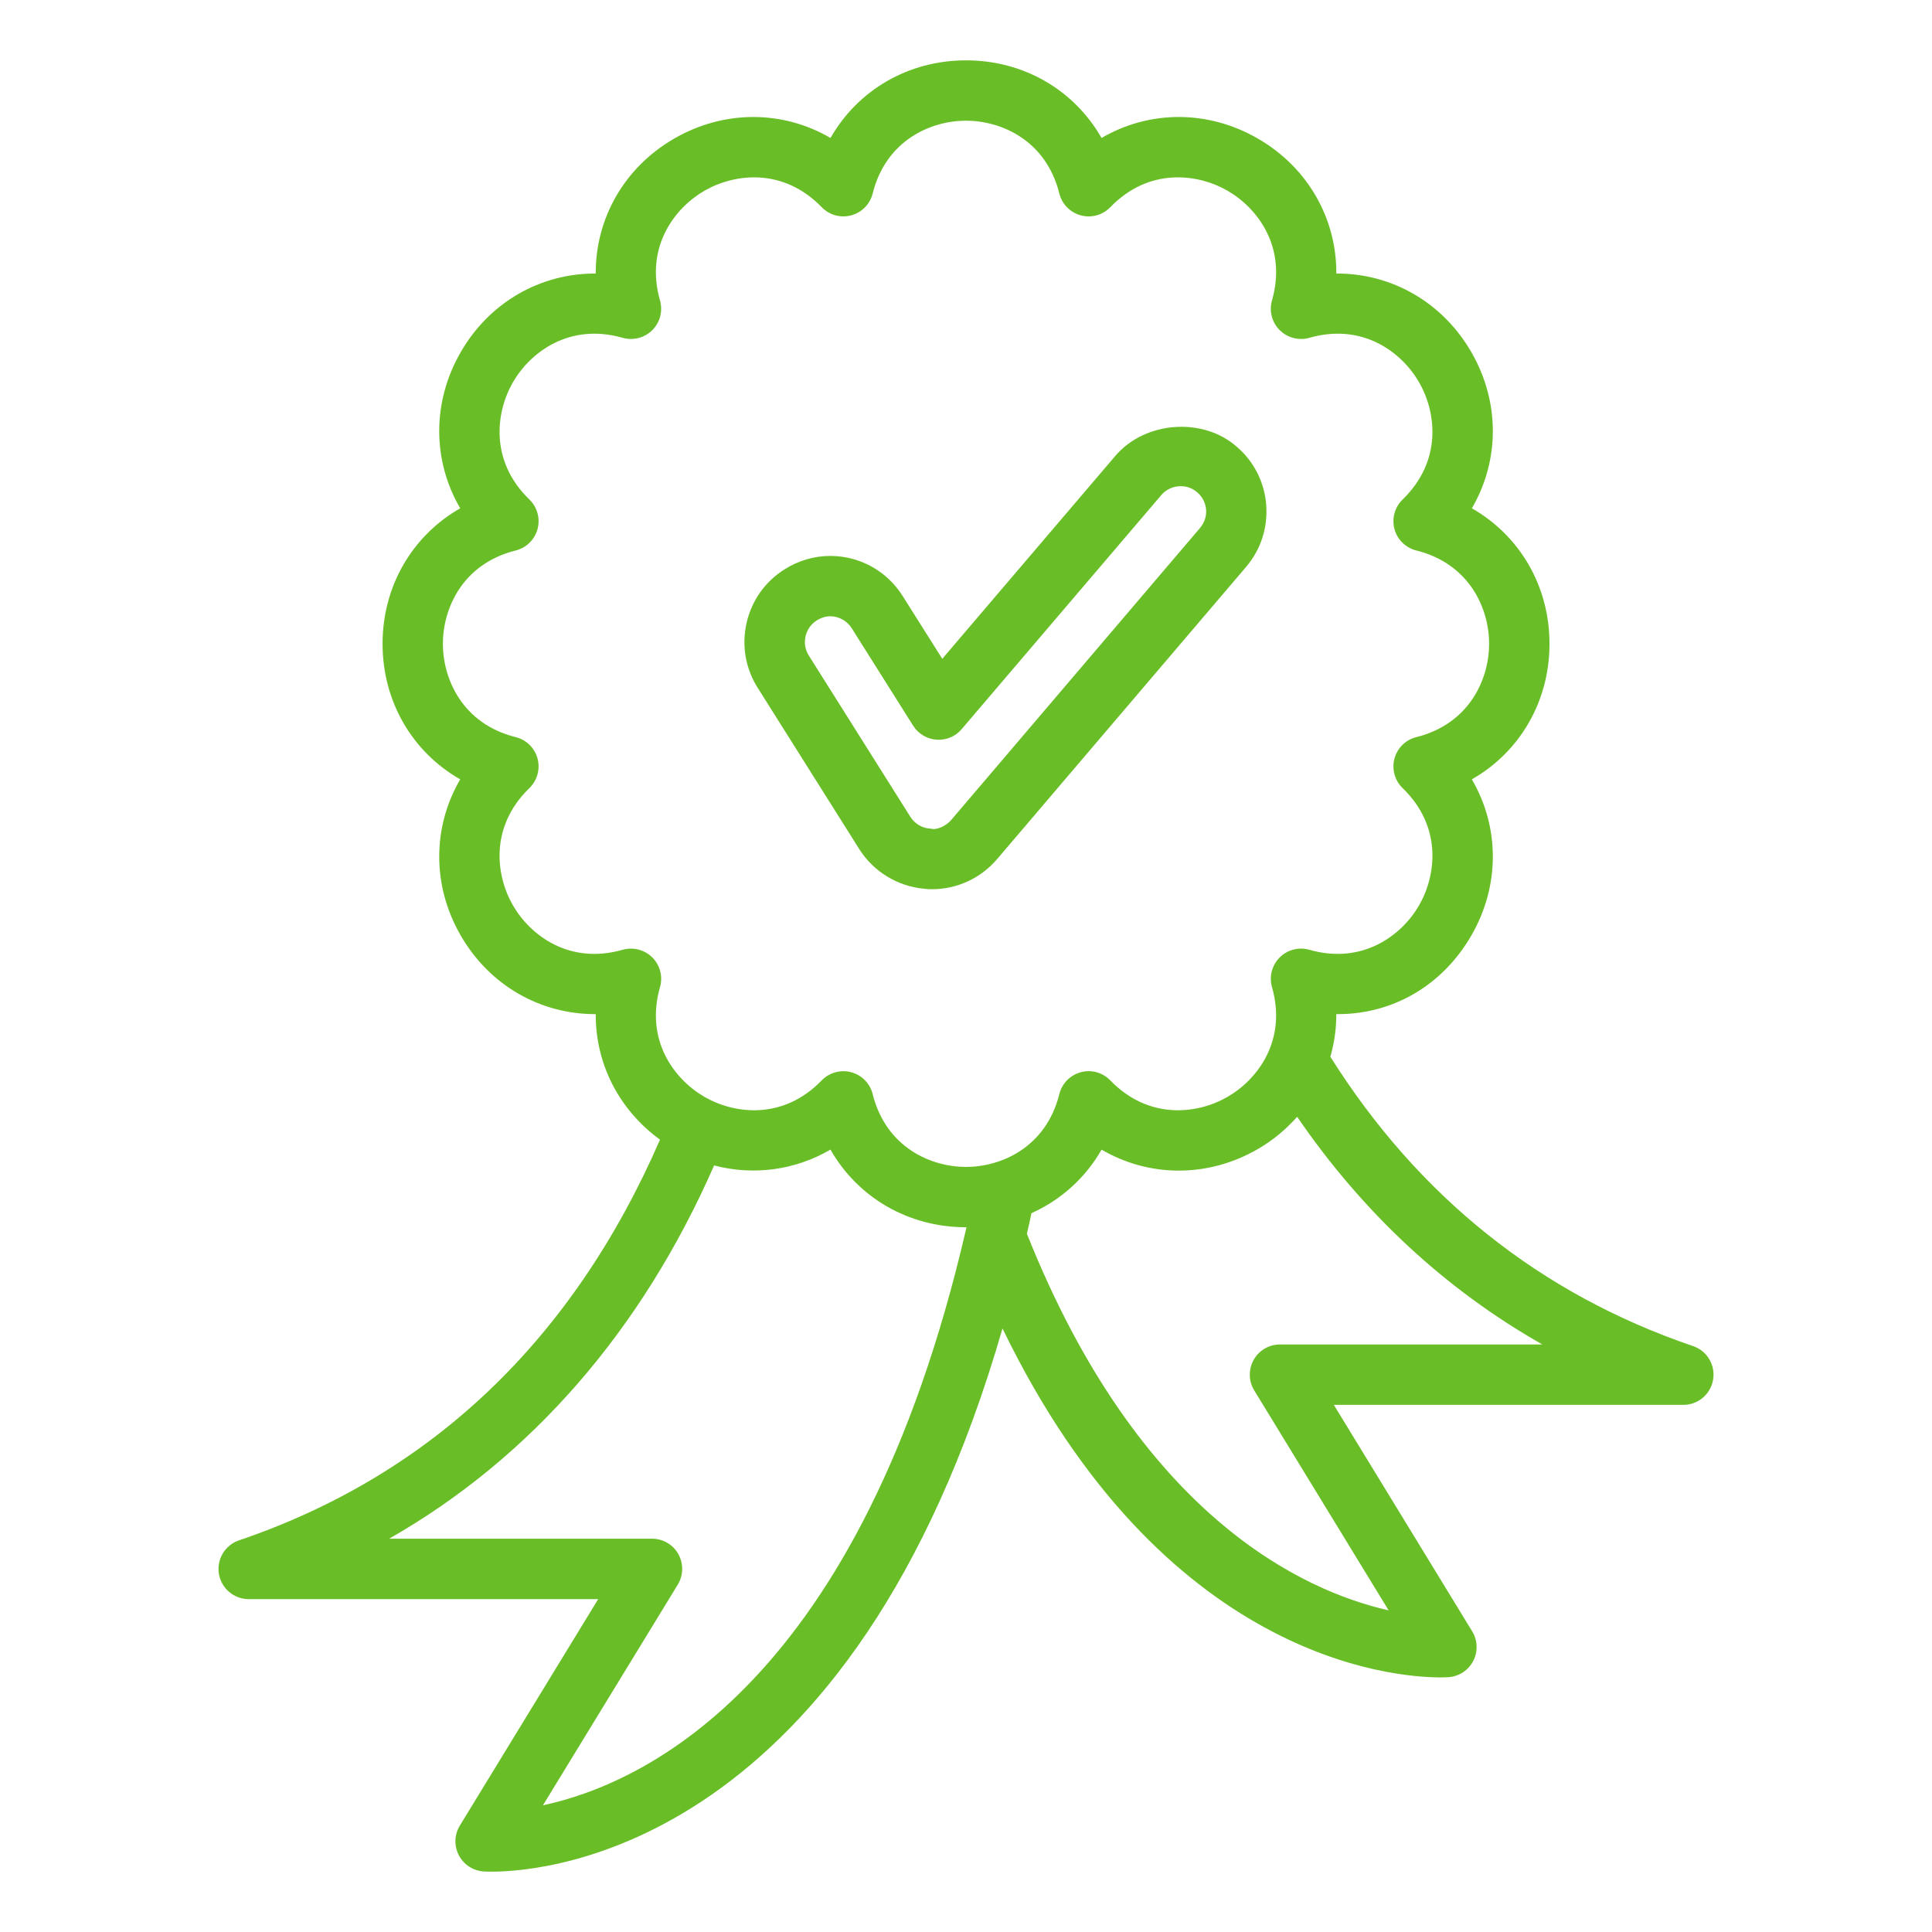
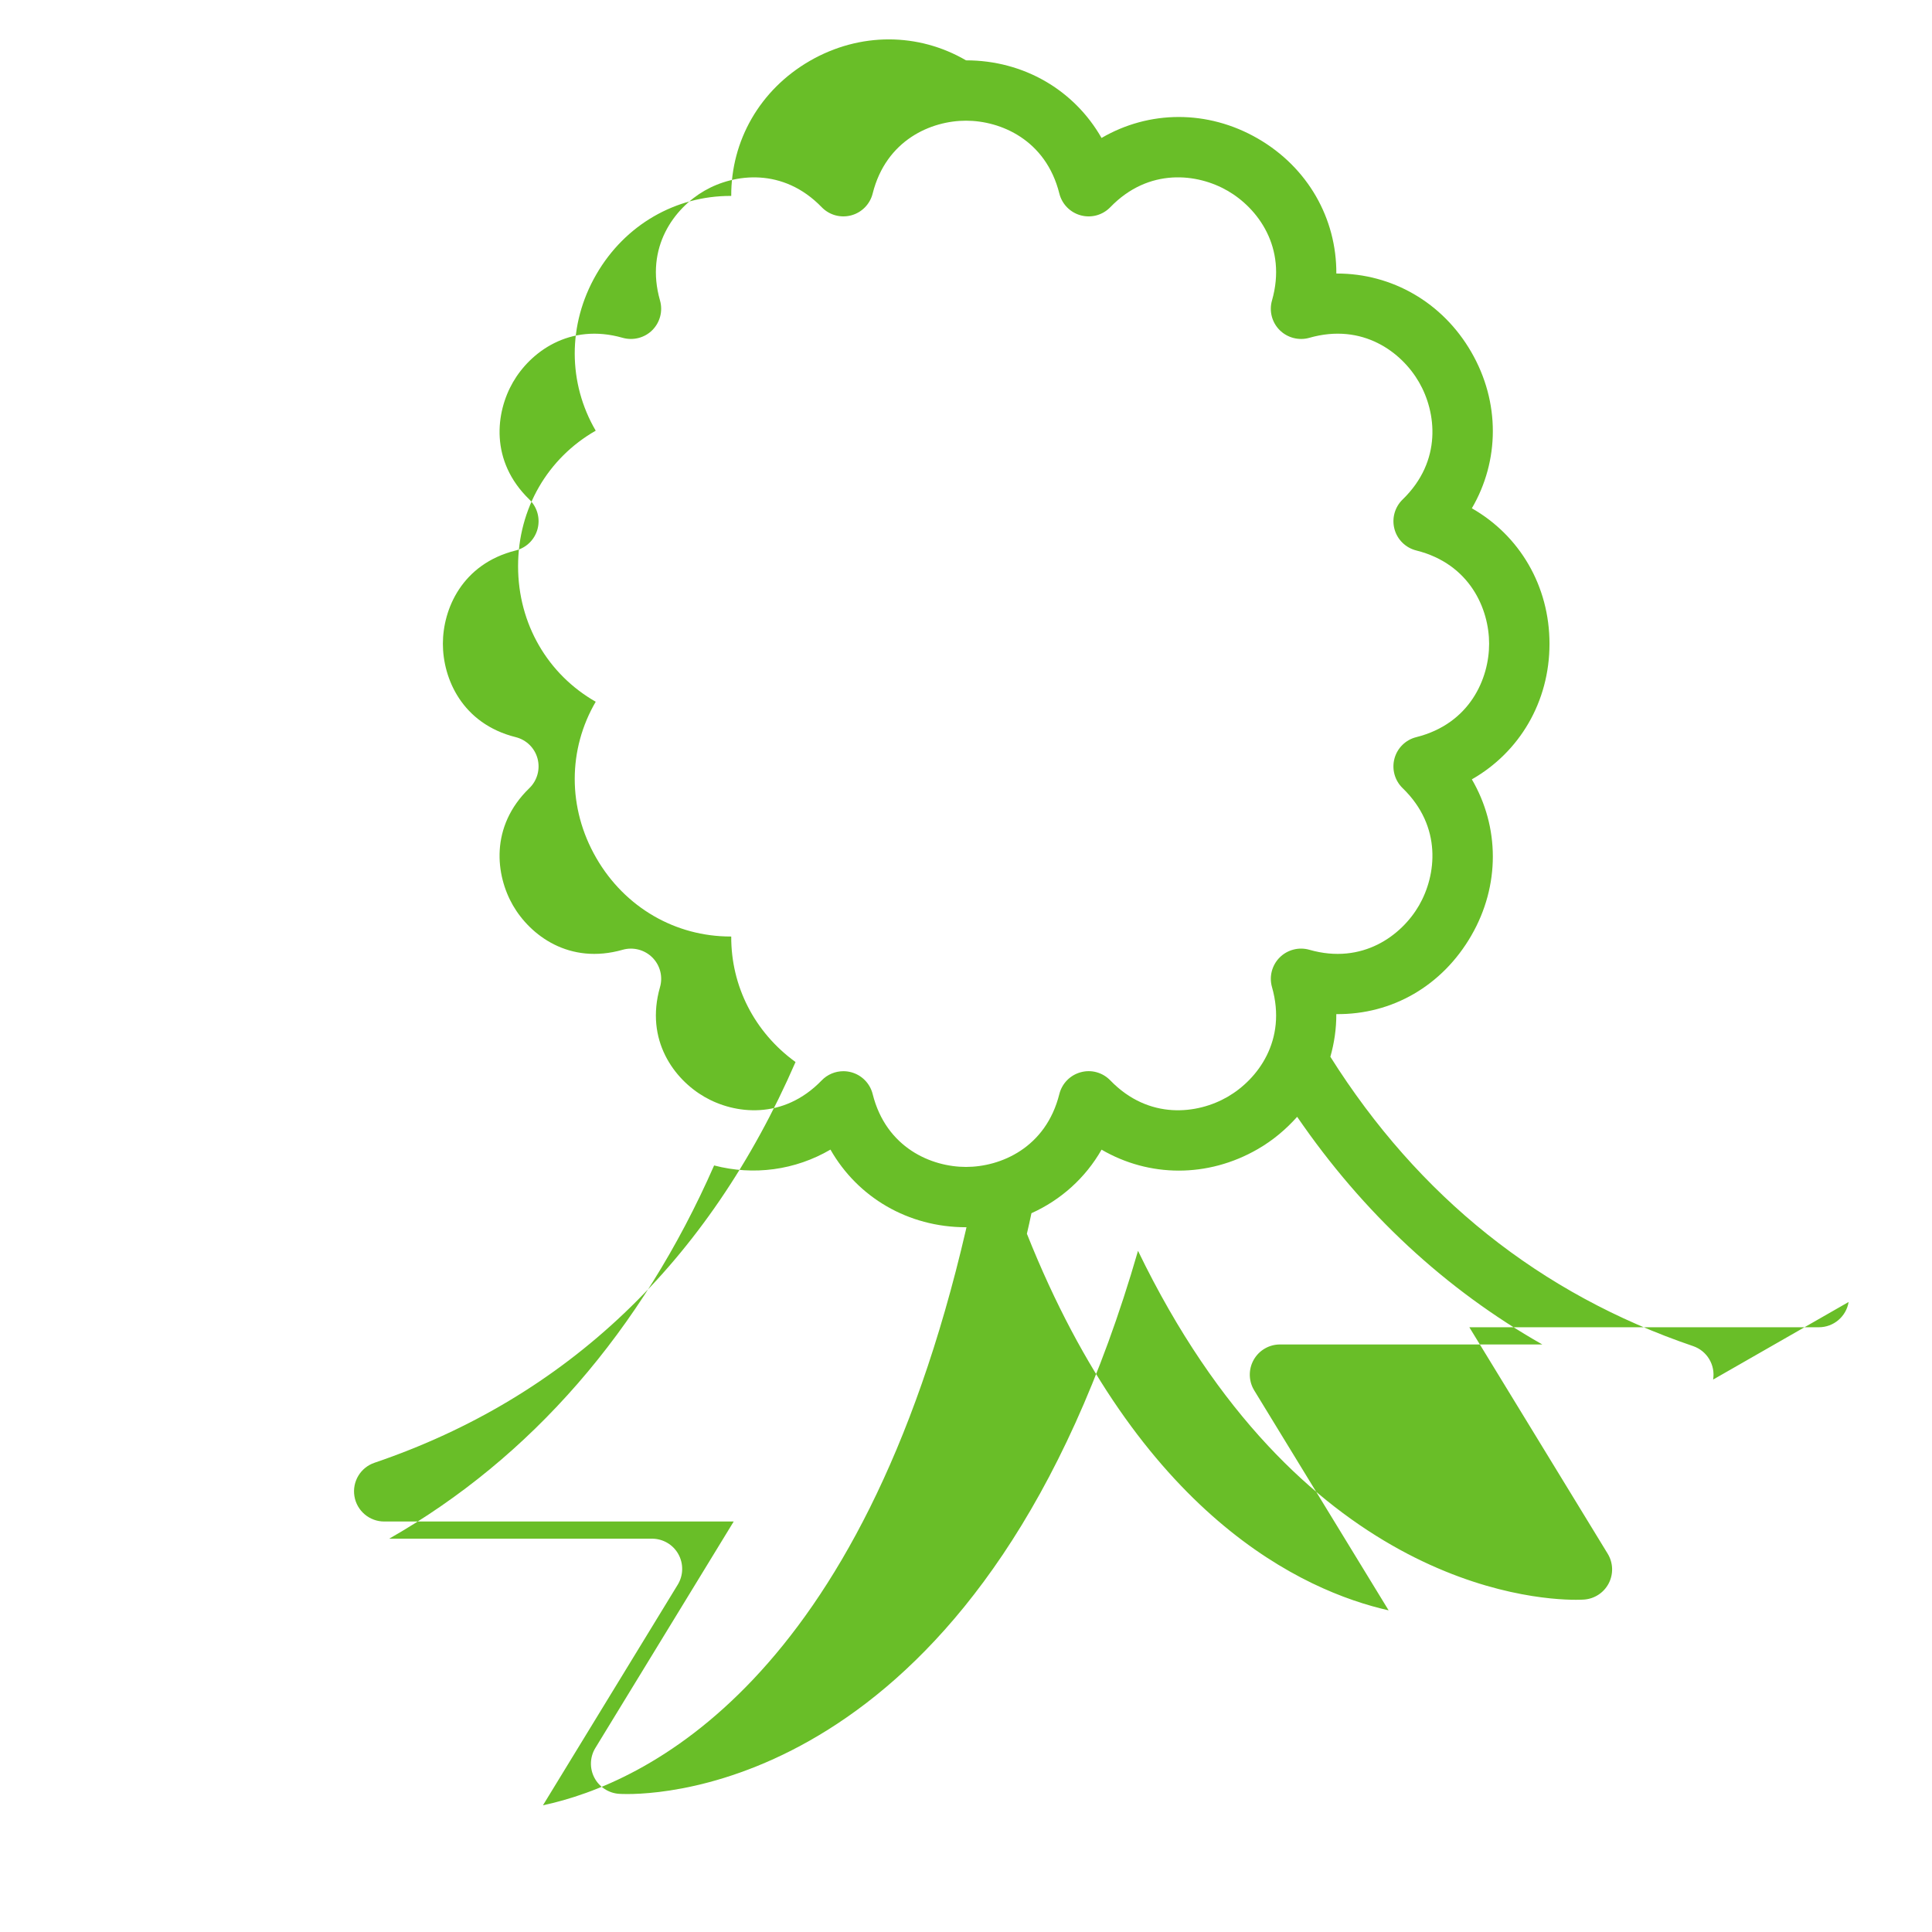
<svg xmlns="http://www.w3.org/2000/svg" id="Layer_1" viewBox="0 0 64 64" data-name="Layer 1" width="300" height="300" version="1.1">
  <g width="100%" height="100%" transform="matrix(1,0,0,1,0,0)">
-     <path d="m56.749 45.7c.08-.482-.201-.952-.664-1.109-5.063-1.722-9.097-4.953-12.015-9.584.129-.455.199-.929.197-1.413 1.852.019 3.512-.94 4.472-2.602s.936-3.603.018-5.175c1.581-.902 2.572-2.57 2.572-4.49s-.991-3.587-2.572-4.489c.918-1.572.942-3.513-.018-5.175-.955-1.654-2.637-2.602-4.446-2.602h-.025c.009-1.82-.94-3.513-2.603-4.473-1.663-.959-3.602-.935-5.175-.018-.901-1.58-2.57-2.571-4.489-2.571s-3.588.991-4.489 2.571c-1.574-.917-3.513-.94-5.175.018-1.662.96-2.611 2.652-2.603 4.473h-.025c-1.81 0-3.491.947-4.446 2.602-.96 1.662-.936 3.603-.018 5.175-1.581.902-2.572 2.57-2.572 4.489s.991 3.588 2.572 4.49c-.918 1.572-.942 3.513.018 5.175.955 1.654 2.636 2.602 4.446 2.602h.025c-.008 1.638.765 3.168 2.13 4.158-2.891 6.64-7.576 11.108-13.948 13.275-.463.157-.744.627-.664 1.109.079.482.497.837.986.837h11.578l-4.583 7.502c-.183.299-.195.672-.034.982s.474.515.823.537c.036.002.128.007.271.007 1.836 0 11.957-.814 16.916-17.995 5.309 10.977 12.963 11.56 14.507 11.56.141 0 .231-.005.264-.007.349-.023.661-.227.822-.537.161-.312.148-.684-.034-.982l-4.583-7.502h11.578c.489 0 .907-.354.986-.837zm-24.751-4.964c-3.48 15.01-10.631 18.342-14.012 19.067l4.466-7.31c.188-.309.195-.695.019-1.011s-.511-.511-.872-.511h-8.706c4.705-2.687 8.362-6.897 10.763-12.364 1.311.343 2.684.158 3.854-.525.902 1.581 2.571 2.572 4.49 2.572.005 0 .011-.001.016-.001-.007.027-.011.054-.018.081zm.002-2.08c-1.147 0-2.646-.632-3.092-2.414-.088-.352-.36-.629-.711-.723-.086-.023-.173-.034-.259-.034-.268 0-.528.107-.719.305-1.275 1.32-2.891 1.12-3.884.544-.994-.573-1.976-1.87-1.471-3.636.1-.349.002-.725-.255-.981s-.635-.353-.981-.255c-1.769.505-3.062-.477-3.636-1.47-.573-.994-.775-2.607.544-3.884.261-.253.364-.627.271-.978s-.37-.623-.723-.711c-1.781-.446-2.413-1.945-2.413-3.093s.632-2.645 2.413-3.091c.352-.088.629-.36.723-.711s-.01-.725-.271-.978c-1.319-1.277-1.117-2.891-.543-3.885.573-.993 1.871-1.975 3.635-1.47.346.097.725.002.981-.255s.354-.633.255-.981c-.505-1.766.477-3.062 1.471-3.636.995-.574 2.608-.774 3.884.544.253.261.623.365.978.271.351-.094.623-.371.711-.723.446-1.781 1.944-2.413 3.092-2.413s2.646.632 3.092 2.413c.088.352.36.629.711.723.354.095.726-.01.978-.271 1.277-1.32 2.89-1.118 3.884-.544.994.573 1.976 1.87 1.471 3.636-.1.349-.002.725.255.981s.638.353.981.255c1.768-.506 3.062.476 3.635 1.47.574.994.776 2.607-.543 3.885-.261.253-.364.627-.271.978s.371.623.723.711c1.781.446 2.413 1.943 2.413 3.091s-.632 2.646-2.413 3.093c-.353.088-.629.36-.723.711s.01.725.271.978c1.319 1.276 1.117 2.89.544 3.884-.574.993-1.872 1.975-3.636 1.47-.345-.099-.724-.002-.981.255s-.354.633-.255.981c.505 1.766-.477 3.062-1.471 3.636-.993.576-2.608.776-3.884-.544-.253-.261-.624-.368-.978-.271-.351.094-.623.371-.711.723-.446 1.782-1.944 2.414-3.092 2.414zm10.401 5.881c-.361 0-.695.195-.872.511s-.17.702.019 1.011l4.452 7.286c-2.819-.637-8.252-3.105-11.983-12.476.054-.223.102-.451.151-.68.972-.438 1.785-1.164 2.323-2.105 1.572.916 3.513.941 5.174-.018.506-.292.938-.659 1.305-1.07 2.188 3.19 4.905 5.713 8.121 7.541h-8.688z" fill="#69be28" fill-opacity="1" data-original-color="#000000ff" stroke="none" stroke-opacity="1" />
-     <path d="m41.945 16.719c-.061-.757-.414-1.444-.979-1.922-1.11-.982-3.027-.853-4.014.299l-5.738 6.728-1.304-2.068c-.523-.839-1.424-1.34-2.407-1.34-.53 0-1.055.153-1.512.443-.643.403-1.09 1.033-1.259 1.774s-.04 1.503.364 2.146l3.371 5.353c.471.744 1.27 1.23 2.143 1.308.088.014.167.017.262.017.831 0 1.619-.364 2.161-1.001l8.24-9.67c.493-.576.731-1.31.671-2.065zm-2.191.767s0 0 0 .002l-8.24 9.67c-.159.187-.398.298-.587.307-.041-.008-.082-.014-.123-.017-.262-.018-.502-.162-.644-.385l-3.369-5.35c-.119-.189-.157-.415-.106-.635.05-.221.182-.407.374-.527.141-.089.295-.136.446-.136.285 0 .558.153.714.403l2.03 3.221c.169.27.457.441.773.464.326.023.627-.106.833-.348l6.619-7.76c.157-.185.391-.29.64-.29.117 0 .342.024.545.204.171.145.275.348.294.569.018.222-.053.437-.198.606z" fill="#69be28" fill-opacity="1" data-original-color="#000000ff" stroke="none" stroke-opacity="1" />
+     <path d="m56.749 45.7c.08-.482-.201-.952-.664-1.109-5.063-1.722-9.097-4.953-12.015-9.584.129-.455.199-.929.197-1.413 1.852.019 3.512-.94 4.472-2.602s.936-3.603.018-5.175c1.581-.902 2.572-2.57 2.572-4.49s-.991-3.587-2.572-4.489c.918-1.572.942-3.513-.018-5.175-.955-1.654-2.637-2.602-4.446-2.602h-.025c.009-1.82-.94-3.513-2.603-4.473-1.663-.959-3.602-.935-5.175-.018-.901-1.58-2.57-2.571-4.489-2.571c-1.574-.917-3.513-.94-5.175.018-1.662.96-2.611 2.652-2.603 4.473h-.025c-1.81 0-3.491.947-4.446 2.602-.96 1.662-.936 3.603-.018 5.175-1.581.902-2.572 2.57-2.572 4.489s.991 3.588 2.572 4.49c-.918 1.572-.942 3.513.018 5.175.955 1.654 2.636 2.602 4.446 2.602h.025c-.008 1.638.765 3.168 2.13 4.158-2.891 6.64-7.576 11.108-13.948 13.275-.463.157-.744.627-.664 1.109.079.482.497.837.986.837h11.578l-4.583 7.502c-.183.299-.195.672-.034.982s.474.515.823.537c.036.002.128.007.271.007 1.836 0 11.957-.814 16.916-17.995 5.309 10.977 12.963 11.56 14.507 11.56.141 0 .231-.005.264-.007.349-.023.661-.227.822-.537.161-.312.148-.684-.034-.982l-4.583-7.502h11.578c.489 0 .907-.354.986-.837zm-24.751-4.964c-3.48 15.01-10.631 18.342-14.012 19.067l4.466-7.31c.188-.309.195-.695.019-1.011s-.511-.511-.872-.511h-8.706c4.705-2.687 8.362-6.897 10.763-12.364 1.311.343 2.684.158 3.854-.525.902 1.581 2.571 2.572 4.49 2.572.005 0 .011-.001.016-.001-.007.027-.011.054-.018.081zm.002-2.08c-1.147 0-2.646-.632-3.092-2.414-.088-.352-.36-.629-.711-.723-.086-.023-.173-.034-.259-.034-.268 0-.528.107-.719.305-1.275 1.32-2.891 1.12-3.884.544-.994-.573-1.976-1.87-1.471-3.636.1-.349.002-.725-.255-.981s-.635-.353-.981-.255c-1.769.505-3.062-.477-3.636-1.47-.573-.994-.775-2.607.544-3.884.261-.253.364-.627.271-.978s-.37-.623-.723-.711c-1.781-.446-2.413-1.945-2.413-3.093s.632-2.645 2.413-3.091c.352-.088.629-.36.723-.711s-.01-.725-.271-.978c-1.319-1.277-1.117-2.891-.543-3.885.573-.993 1.871-1.975 3.635-1.47.346.097.725.002.981-.255s.354-.633.255-.981c-.505-1.766.477-3.062 1.471-3.636.995-.574 2.608-.774 3.884.544.253.261.623.365.978.271.351-.094.623-.371.711-.723.446-1.781 1.944-2.413 3.092-2.413s2.646.632 3.092 2.413c.088.352.36.629.711.723.354.095.726-.01.978-.271 1.277-1.32 2.89-1.118 3.884-.544.994.573 1.976 1.87 1.471 3.636-.1.349-.002.725.255.981s.638.353.981.255c1.768-.506 3.062.476 3.635 1.47.574.994.776 2.607-.543 3.885-.261.253-.364.627-.271.978s.371.623.723.711c1.781.446 2.413 1.943 2.413 3.091s-.632 2.646-2.413 3.093c-.353.088-.629.36-.723.711s.01.725.271.978c1.319 1.276 1.117 2.89.544 3.884-.574.993-1.872 1.975-3.636 1.47-.345-.099-.724-.002-.981.255s-.354.633-.255.981c.505 1.766-.477 3.062-1.471 3.636-.993.576-2.608.776-3.884-.544-.253-.261-.624-.368-.978-.271-.351.094-.623.371-.711.723-.446 1.782-1.944 2.414-3.092 2.414zm10.401 5.881c-.361 0-.695.195-.872.511s-.17.702.019 1.011l4.452 7.286c-2.819-.637-8.252-3.105-11.983-12.476.054-.223.102-.451.151-.68.972-.438 1.785-1.164 2.323-2.105 1.572.916 3.513.941 5.174-.018.506-.292.938-.659 1.305-1.07 2.188 3.19 4.905 5.713 8.121 7.541h-8.688z" fill="#69be28" fill-opacity="1" data-original-color="#000000ff" stroke="none" stroke-opacity="1" />
  </g>
</svg>